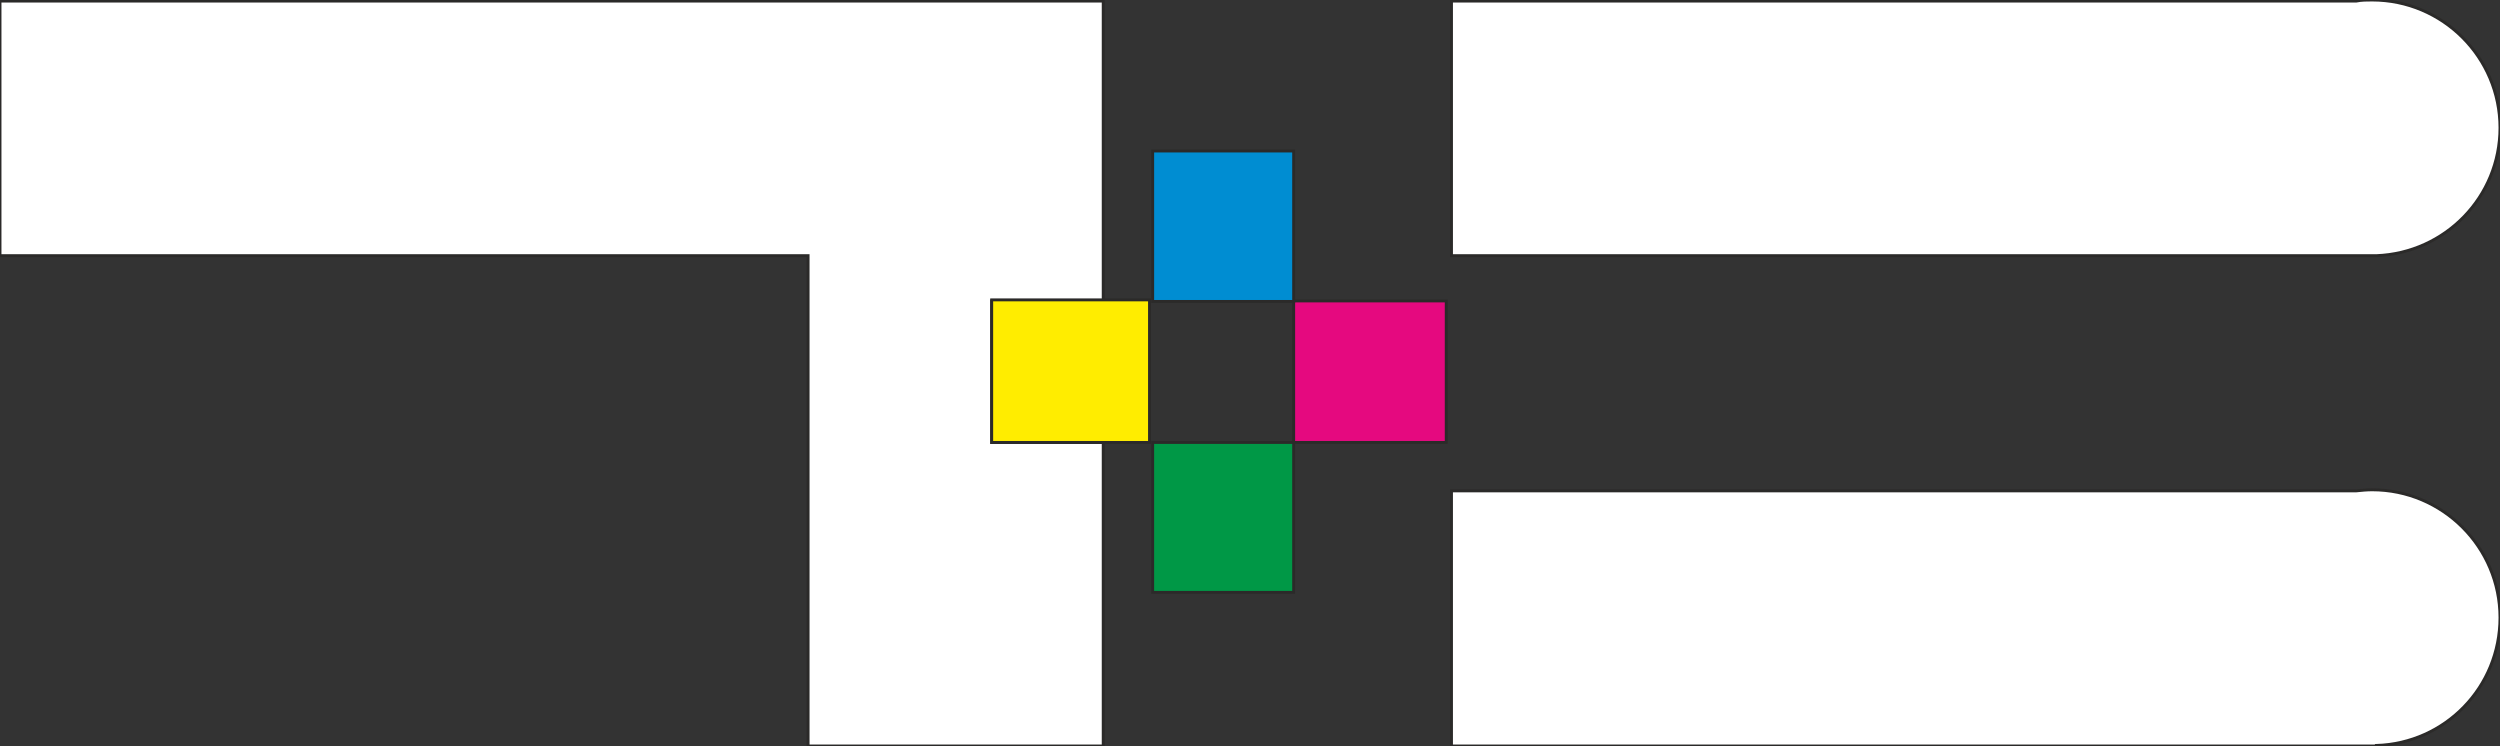
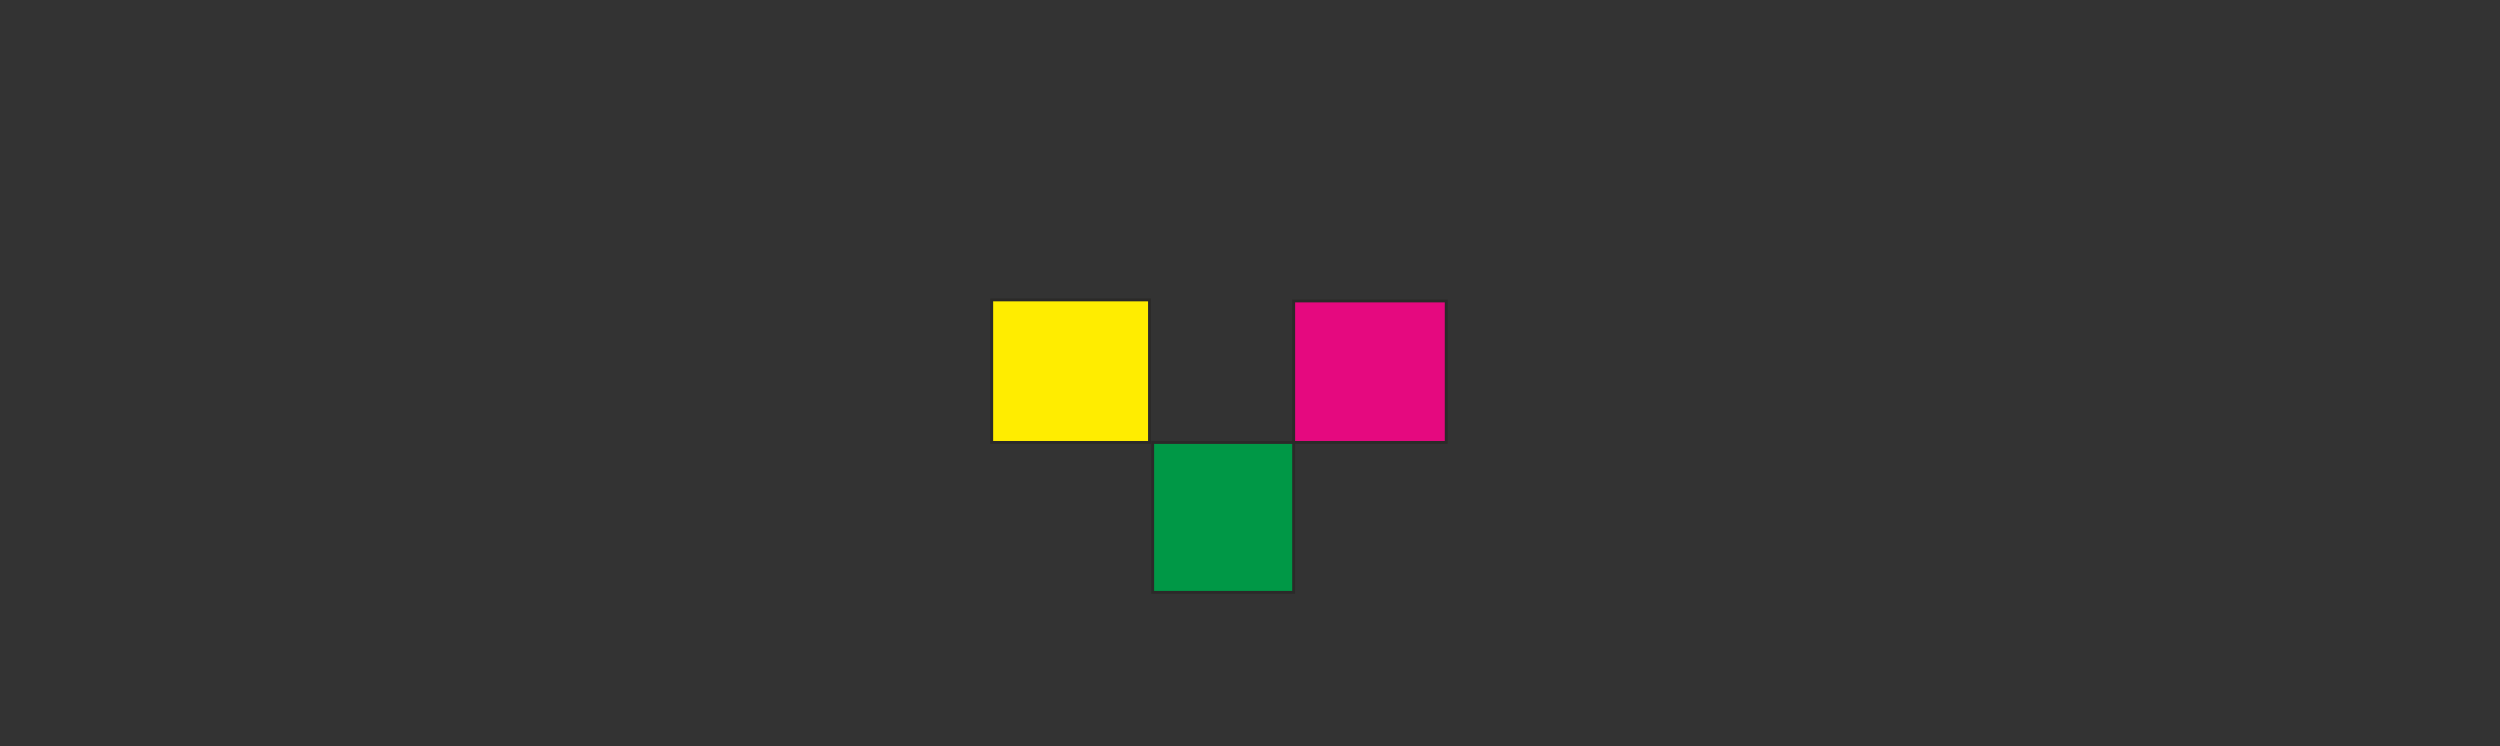
<svg xmlns="http://www.w3.org/2000/svg" width="4752" height="1418" fill-rule="evenodd" viewBox="2.643 2.781 4752 1418" xml:space="preserve">
  <rect x="2.643" y="2.781" width="4752" height="1418" fill="#333333" stroke="none" />
-   <path class="fil0 str0" d="m2.643 4.78h2097v570h-212v269h212v577h-561v-932h-1536v-484zm2759 931h1720c10-1 20-2 30-2 134 0 243 109 243 243 0 132-104 239-235 243v1h-1758v-485zm0-931h1720c10-2 20-2 30-2 134 0 243 109 243 243 0 131-104 238-235 243h-1758v-484z" fill="#fff" stroke="#2b2a29" stroke-width="5.561" />
  <polygon class="fil1 str0" transform="translate(-.357 -.22)" points="2462 844 2462 575 2752 575 2752 844" fill="#e5097f" stroke="#2b2a29" stroke-width="5.561" />
  <polygon class="fil2 str0" transform="translate(-.357 -.22)" points="2462 1129 2462 844 2194 844 2194 1129" fill="#009846" stroke="#2b2a29" stroke-width="5.561" />
  <polygon class="fil3 str0" transform="translate(-.357 -.22)" points="2188 844 2188 573 1888 573 1888 844" fill="#ffed00" stroke="#2b2a29" stroke-width="5.561" />
-   <polygon class="fil4 str0" transform="translate(-.357 -.22)" points="2462 576 2462 290 2194 290 2194 576" fill="#008dd2" stroke="#2b2a29" stroke-width="5.561" />
</svg>